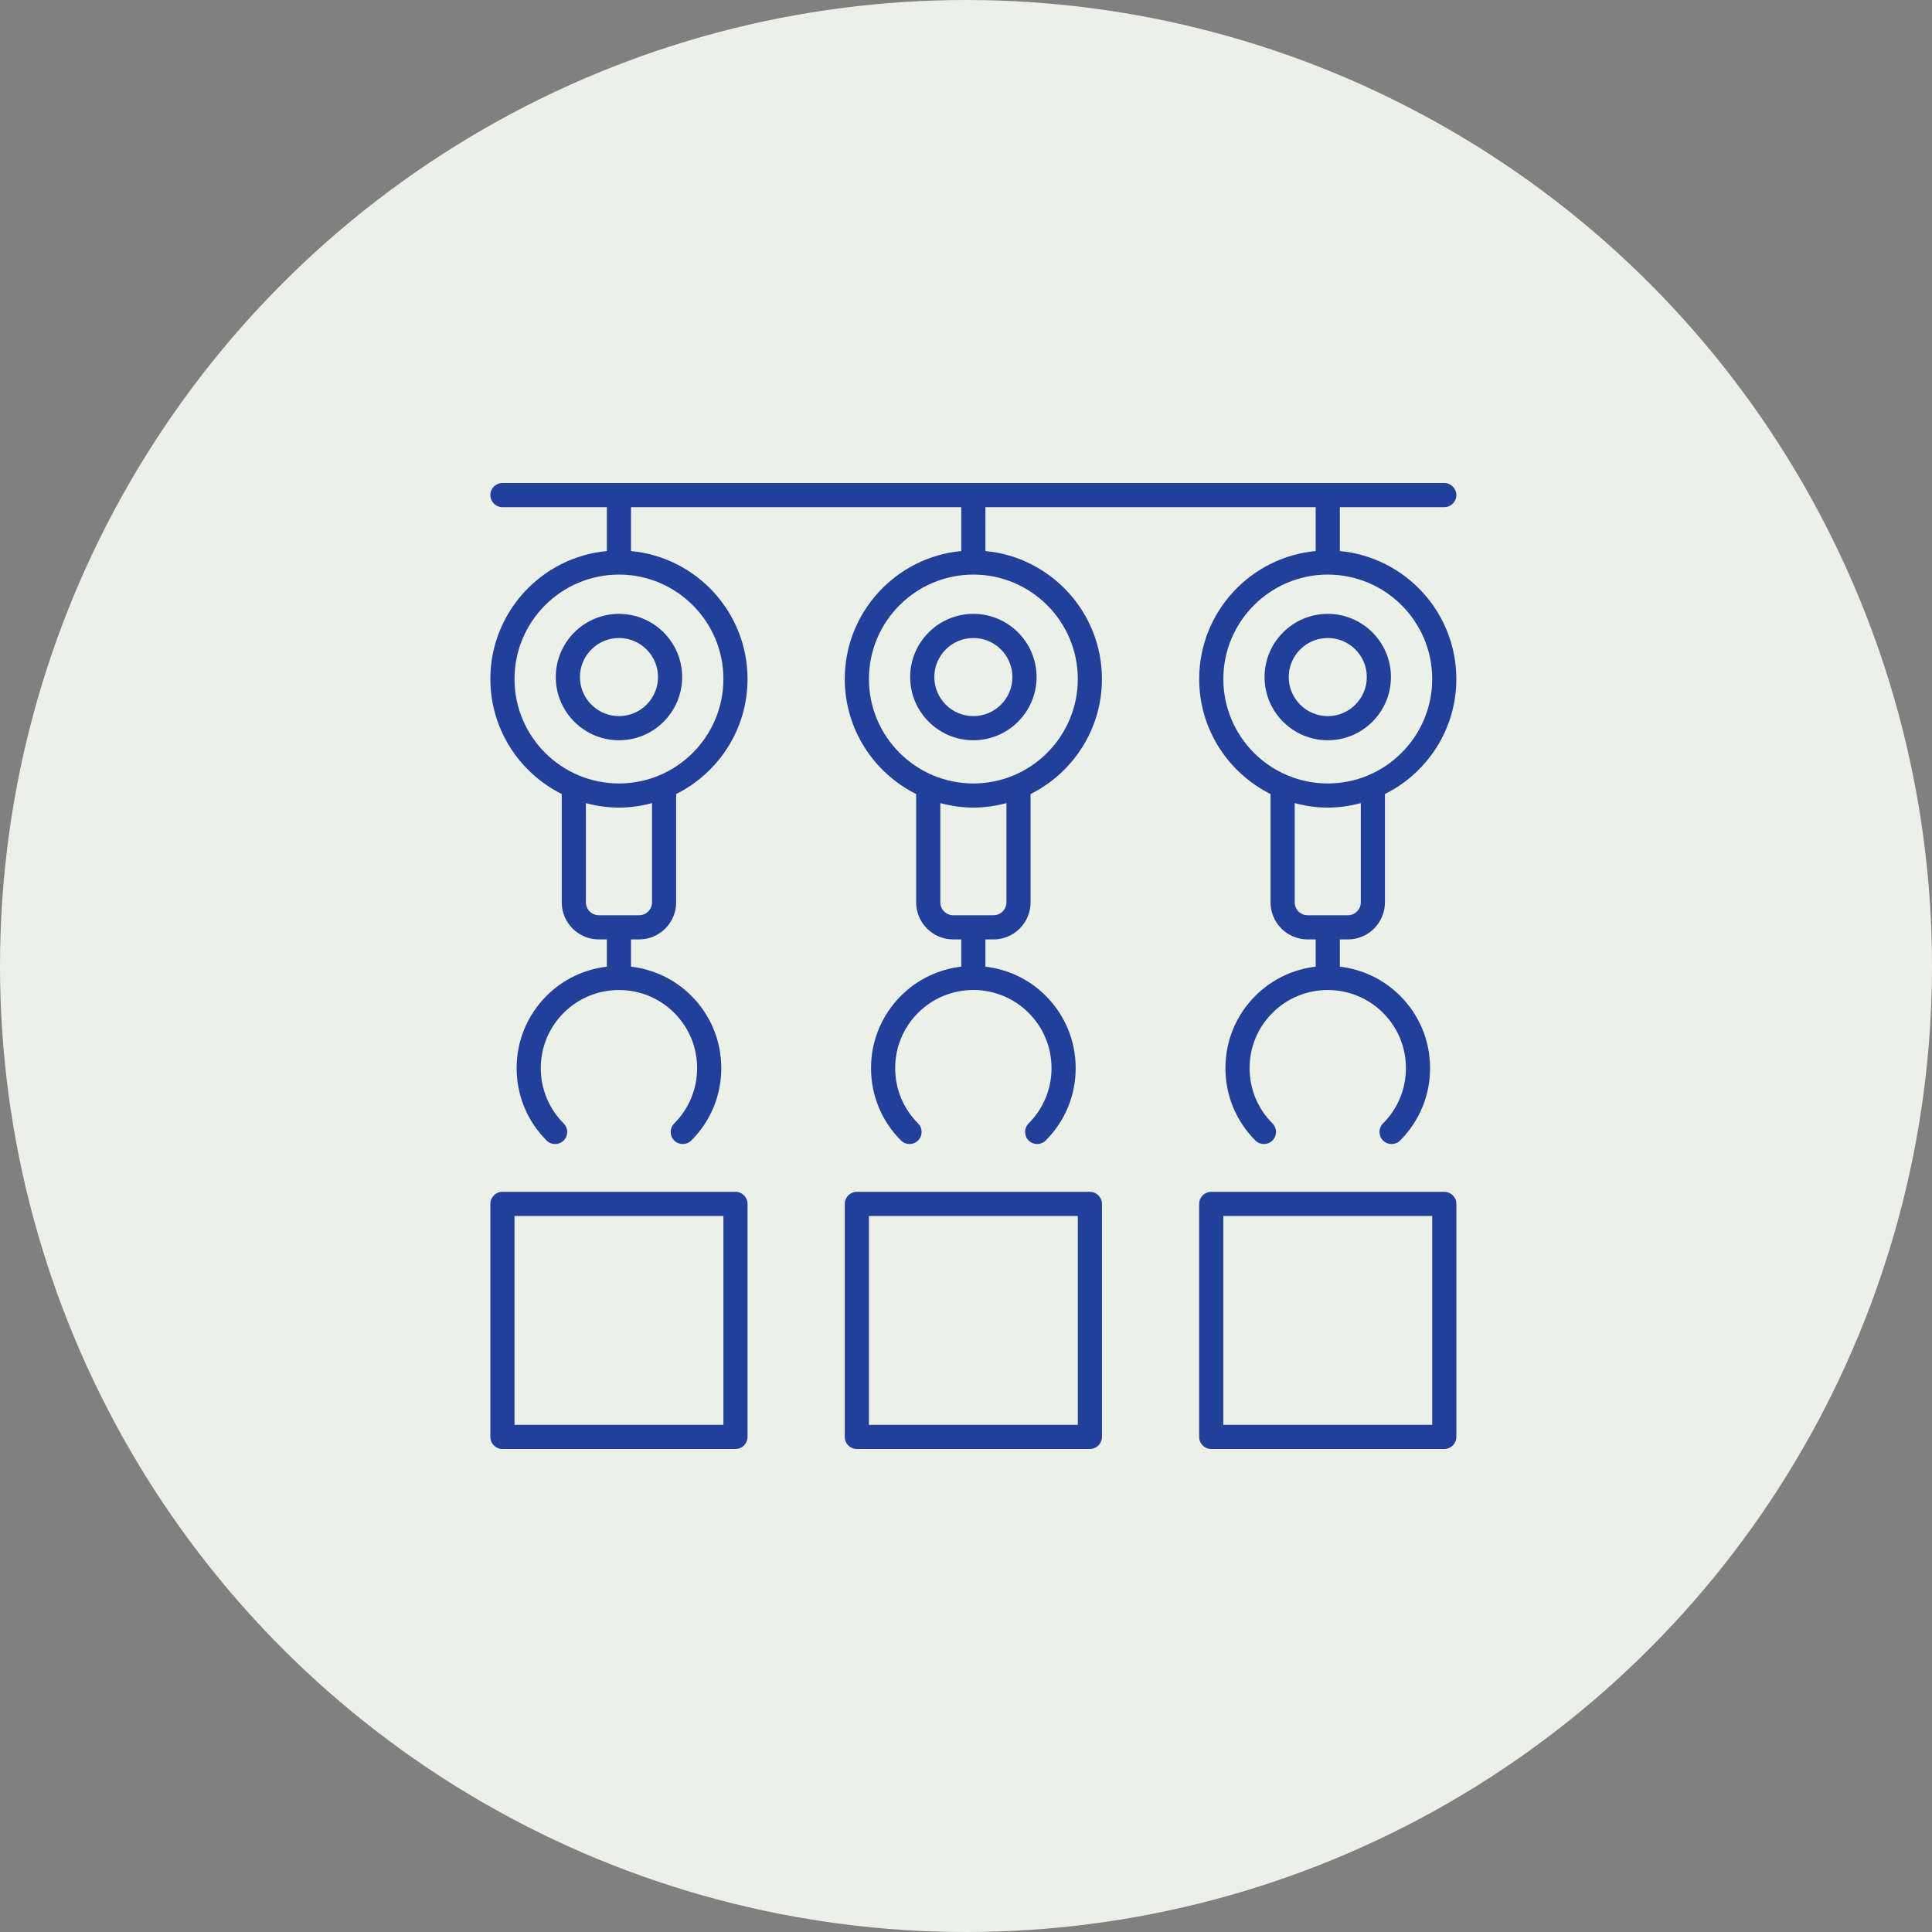
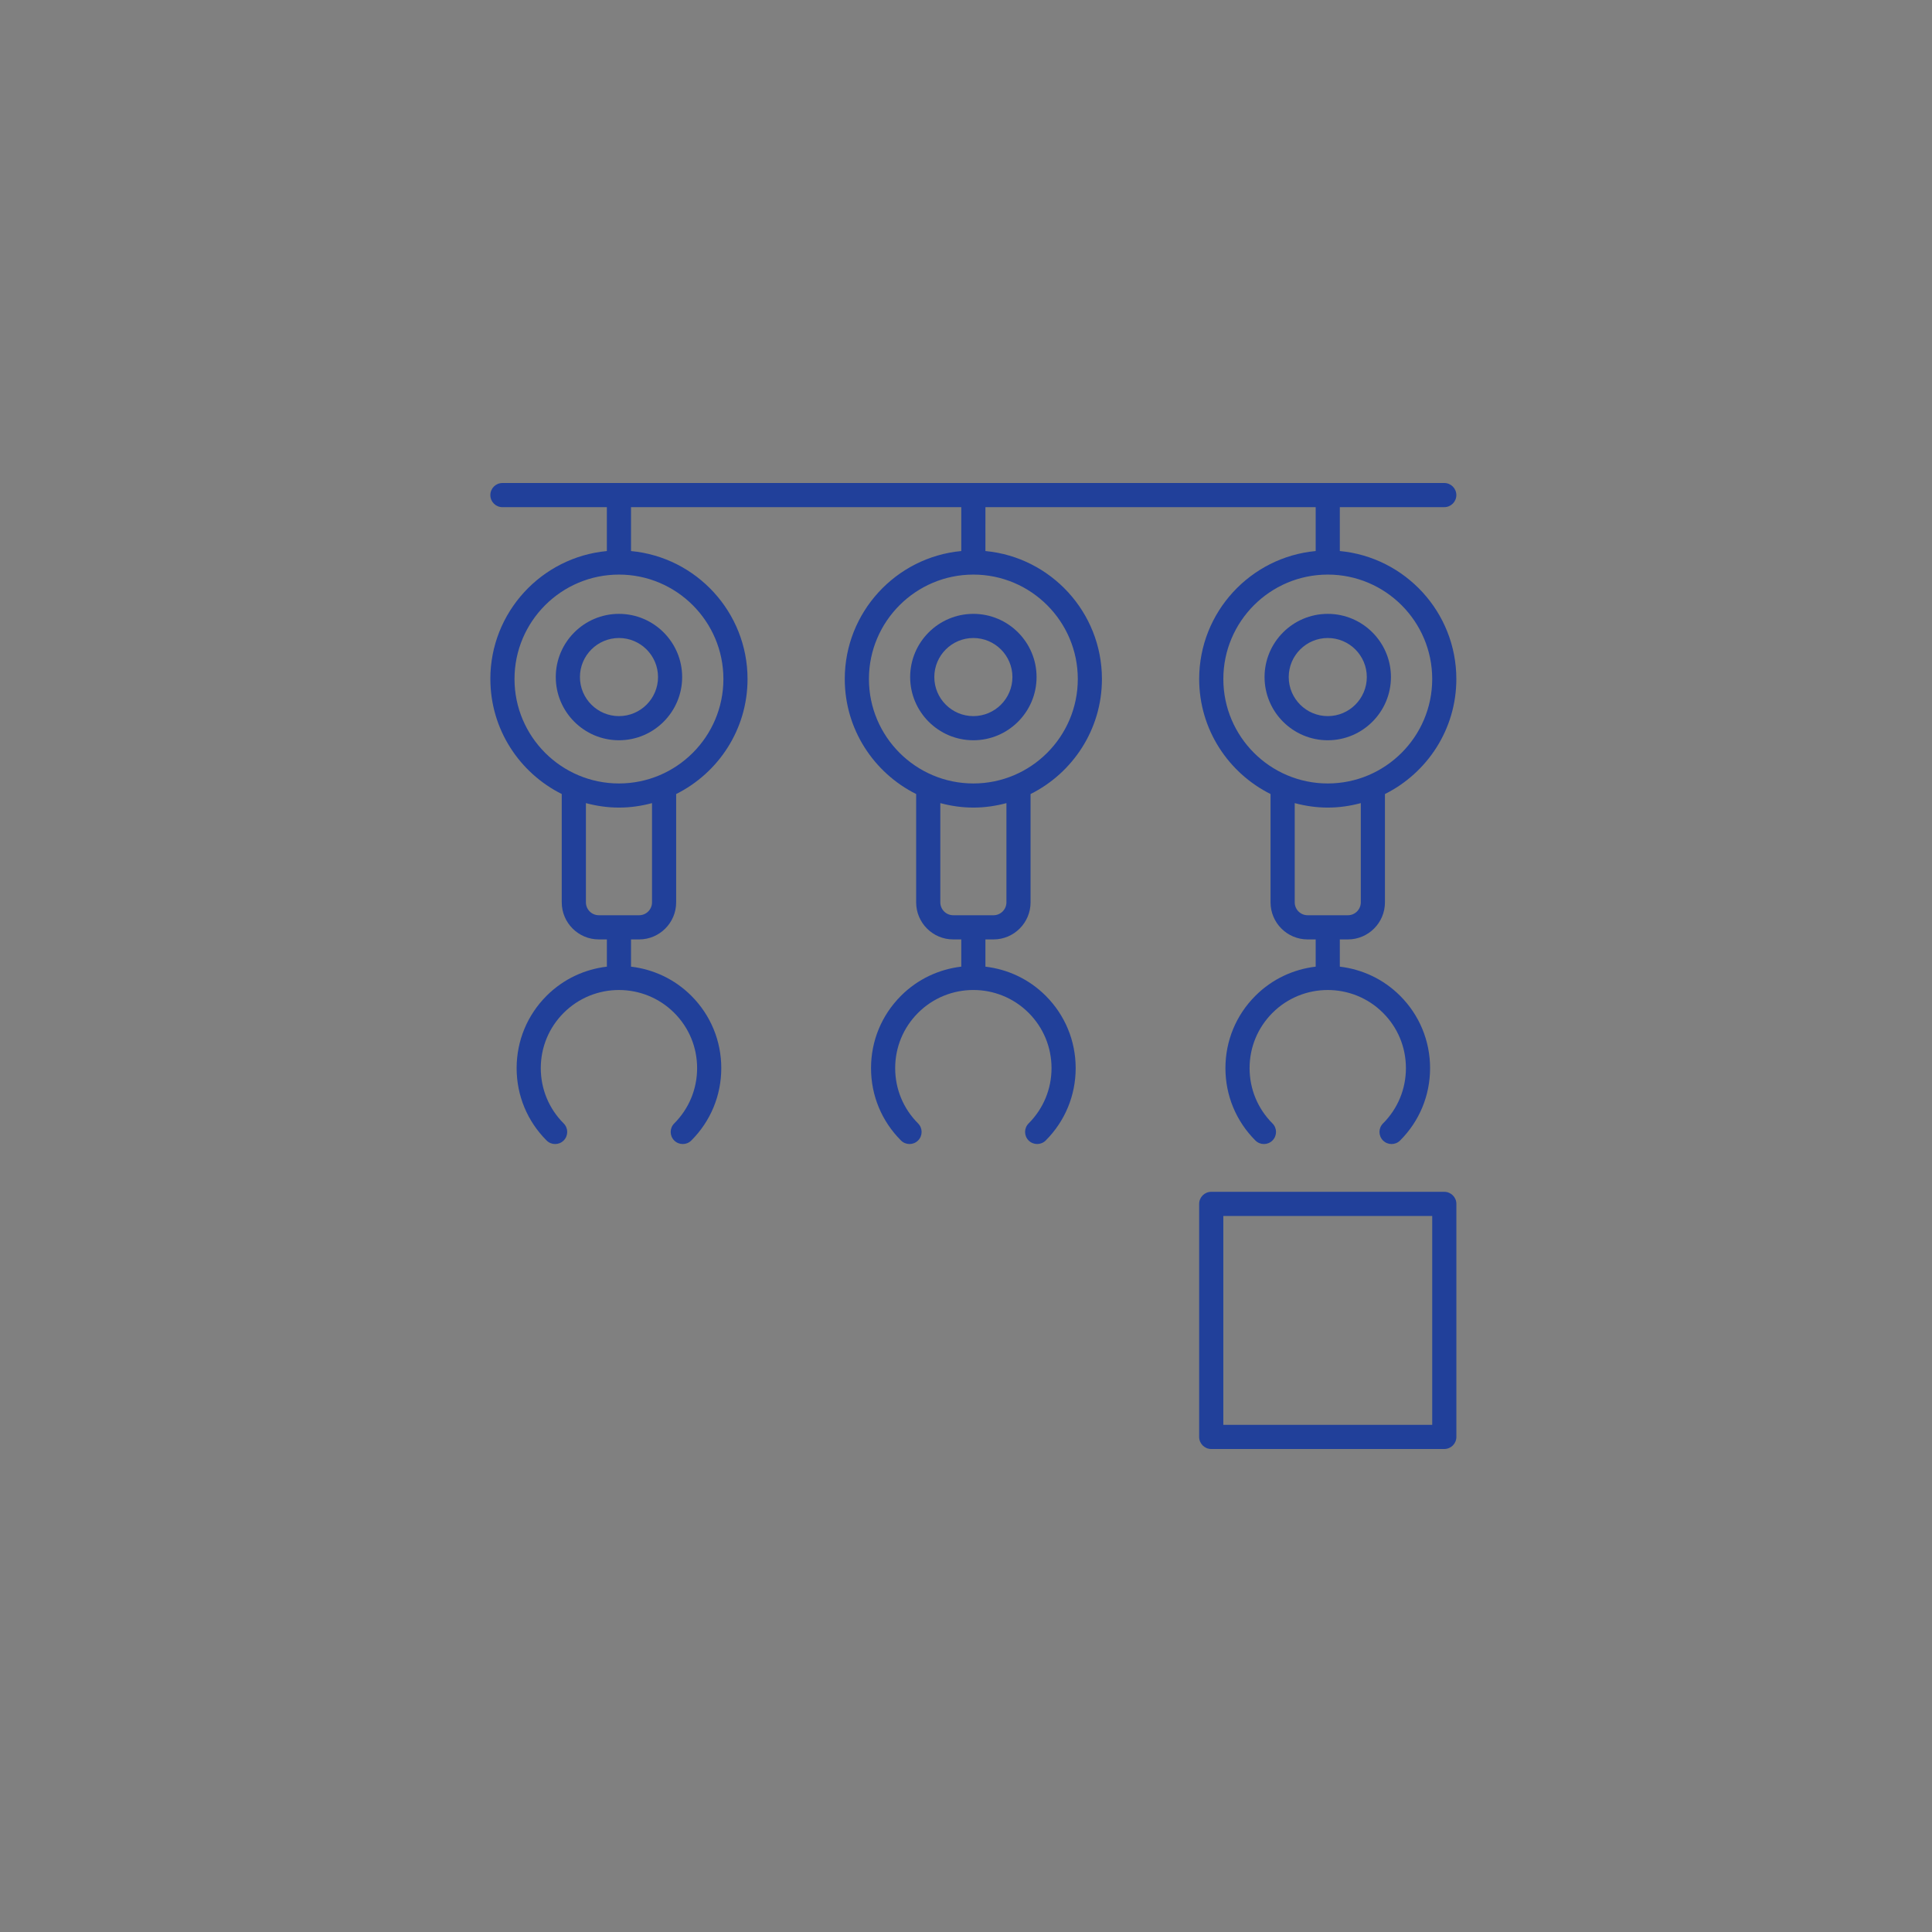
<svg xmlns="http://www.w3.org/2000/svg" width="120px" height="120px" viewBox="0 0 120 120">
  <rect x="0" y="0" width="120" height="120" fill="#808080" stroke="none" />
  <title>DFC7DF09-123D-4B26-BFDA-32049C7D2722</title>
  <g id="SOLUTIONS-DETAIL" stroke="none" stroke-width="1" fill="none" fill-rule="evenodd">
    <g id="3.1-Asset-Based-Lending-v06-DEFAULT" transform="translate(-256, -1714)">
      <g id="By-Industry/Sector" transform="translate(131, 1449)">
        <g id="Icons" transform="translate(110, 265)">
          <g id="manufacturing-icon" transform="translate(15, 0)">
-             <circle id="Oval" fill="#EDF0E8" cx="60" cy="60" r="60" />
            <g id="noun-manufacturing-1641941" transform="translate(30.456, 30)" fill="#21409A" fill-rule="nonzero">
              <path d="M48.088,12.053 C48.088,14.218 49.849,15.979 52.014,15.979 C54.178,15.979 55.938,14.218 55.938,12.053 C55.938,9.889 54.178,8.128 52.014,8.128 C49.849,8.128 48.088,9.889 48.088,12.053 Z M54.439,12.053 C54.439,13.391 53.351,14.479 52.014,14.479 C50.677,14.479 49.589,13.391 49.589,12.053 C49.589,10.716 50.677,9.628 52.014,9.628 C53.352,9.628 54.439,10.716 54.439,12.053 Z" id="Shape" />
              <path d="M26.076,12.053 C26.076,14.218 27.837,15.979 30.001,15.979 C32.166,15.979 33.927,14.218 33.927,12.053 C33.927,9.889 32.166,8.128 30.001,8.128 C27.837,8.128 26.076,9.889 26.076,12.053 Z M32.427,12.053 C32.427,13.391 31.338,14.479 30.001,14.479 C28.664,14.479 27.576,13.391 27.576,12.053 C27.576,10.716 28.664,9.628 30.001,9.628 C31.338,9.628 32.427,10.716 32.427,12.053 Z" id="Shape" />
              <path d="M0.002,12.175 C0.002,15.302 1.812,18.007 4.435,19.318 L4.435,26.048 C4.435,27.316 5.468,28.349 6.736,28.349 L7.238,28.349 L7.238,30.041 C5.869,30.202 4.542,30.802 3.494,31.85 C2.294,33.05 1.633,34.646 1.633,36.344 C1.633,38.042 2.294,39.638 3.494,40.838 C3.788,41.132 4.262,41.132 4.555,40.838 C4.848,40.545 4.848,40.071 4.555,39.778 C3.638,38.861 3.133,37.641 3.133,36.344 C3.133,35.047 3.638,33.828 4.555,32.911 C6.449,31.018 9.528,31.018 11.422,32.911 C12.339,33.828 12.843,35.047 12.843,36.344 C12.843,37.641 12.338,38.86 11.422,39.778 C11.128,40.071 11.128,40.545 11.422,40.838 C11.568,40.985 11.76,41.058 11.952,41.058 C12.144,41.058 12.336,40.985 12.483,40.838 C13.683,39.637 14.344,38.041 14.344,36.344 C14.344,34.647 13.683,33.05 12.483,31.85 C11.434,30.802 10.107,30.202 8.738,30.041 L8.738,28.349 L9.241,28.349 C10.509,28.349 11.541,27.317 11.541,26.049 L11.541,19.319 C14.165,18.009 15.975,15.303 15.975,12.176 C15.975,8.025 12.791,4.606 8.738,4.227 L8.738,1.5 L29.251,1.5 L29.251,4.226 C25.198,4.605 22.014,8.024 22.014,12.175 C22.014,15.302 23.825,18.008 26.448,19.319 L26.448,26.048 C26.448,27.317 27.48,28.349 28.748,28.349 L29.251,28.348 L29.251,30.04 C27.881,30.201 26.554,30.801 25.506,31.85 C24.306,33.05 23.645,34.646 23.645,36.344 C23.645,38.042 24.306,39.638 25.506,40.838 C25.8,41.131 26.274,41.131 26.567,40.838 C26.86,40.544 26.86,40.07 26.567,39.777 C25.65,38.86 25.145,37.641 25.145,36.344 C25.145,35.047 25.65,33.827 26.567,32.91 C28.461,31.017 31.54,31.017 33.434,32.91 C34.351,33.827 34.856,35.047 34.856,36.344 C34.856,37.641 34.35,38.86 33.434,39.777 C33.14,40.071 33.14,40.545 33.434,40.838 C33.58,40.984 33.772,41.057 33.964,41.057 C34.156,41.057 34.348,40.984 34.495,40.838 C35.695,39.637 36.356,38.041 36.356,36.344 C36.356,34.647 35.695,33.05 34.495,31.85 C33.446,30.801 32.12,30.202 30.75,30.041 L30.75,28.349 L31.253,28.349 C32.521,28.349 33.554,27.317 33.554,26.048 L33.554,19.319 C36.177,18.009 37.987,15.302 37.987,12.175 C37.987,8.024 34.803,4.606 30.75,4.226 L30.751,1.5 L51.263,1.5 L51.263,4.226 C47.209,4.605 44.027,8.024 44.027,12.175 C44.027,15.302 45.837,18.008 48.46,19.319 L48.46,26.048 C48.46,27.317 49.492,28.349 50.761,28.349 L51.263,28.349 L51.263,30.041 C49.894,30.202 48.567,30.802 47.519,31.85 C46.318,33.05 45.658,34.646 45.658,36.344 C45.658,38.042 46.319,39.638 47.519,40.838 C47.813,41.132 48.287,41.132 48.58,40.838 C48.873,40.545 48.873,40.071 48.58,39.778 C47.662,38.861 47.158,37.641 47.158,36.344 C47.158,35.047 47.663,33.828 48.58,32.911 C50.473,31.018 53.553,31.018 55.446,32.911 C56.364,33.828 56.868,35.047 56.868,36.344 C56.868,37.641 56.363,38.861 55.446,39.778 C55.153,40.071 55.153,40.545 55.446,40.838 C55.593,40.985 55.785,41.058 55.977,41.058 C56.169,41.058 56.361,40.985 56.507,40.838 C57.708,39.638 58.369,38.041 58.369,36.344 C58.369,34.647 57.707,33.05 56.507,31.85 C55.459,30.802 54.132,30.202 52.763,30.041 L52.763,28.349 L53.265,28.349 C54.533,28.349 55.565,27.317 55.565,26.049 L55.565,19.32 C58.189,18.008 60,15.302 60,12.175 C60,8.024 56.816,4.606 52.763,4.226 L52.763,1.5 L59.25,1.5 C59.665,1.5 60,1.165 60,0.75 C60,0.336 59.665,0 59.25,0 L0.75,0.001 C0.335,0.001 0,0.336 0,0.751 C0,1.165 0.335,1.501 0.75,1.501 L7.237,1.501 L7.237,4.227 C3.184,4.605 0,8.024 0,12.176 L0.002,12.175 Z M32.055,26.046 C32.055,26.487 31.695,26.847 31.254,26.847 L28.749,26.847 C28.308,26.847 27.949,26.487 27.949,26.046 L27.949,19.883 C28.605,20.058 29.291,20.161 30.002,20.161 C30.712,20.161 31.398,20.059 32.055,19.883 L32.055,26.046 Z M36.488,12.175 C36.488,15.753 33.578,18.662 30.002,18.662 C26.425,18.662 23.515,15.752 23.515,12.175 C23.515,8.598 26.425,5.689 30.002,5.689 C33.578,5.688 36.488,8.597 36.488,12.175 Z M54.066,26.046 C54.066,26.487 53.707,26.847 53.266,26.847 L50.762,26.847 C50.32,26.847 49.961,26.487 49.961,26.046 L49.961,19.883 C50.617,20.058 51.303,20.161 52.014,20.161 C52.724,20.161 53.41,20.059 54.066,19.883 L54.066,26.046 Z M58.501,12.175 C58.501,15.753 55.591,18.662 52.014,18.662 C48.438,18.662 45.528,15.752 45.528,12.175 C45.528,8.598 48.438,5.689 52.014,5.689 C55.591,5.688 58.501,8.597 58.501,12.175 Z M10.042,26.046 C10.042,26.487 9.683,26.847 9.242,26.847 L6.737,26.847 C6.295,26.847 5.936,26.487 5.936,26.046 L5.936,19.883 C6.592,20.058 7.279,20.161 7.989,20.161 C8.7,20.161 9.385,20.059 10.042,19.883 L10.042,26.046 Z M14.476,12.175 C14.476,15.753 11.566,18.662 7.989,18.662 C4.412,18.662 1.501,15.752 1.501,12.175 C1.501,8.598 4.411,5.689 7.988,5.689 C11.565,5.688 14.476,8.597 14.476,12.175 Z" id="Shape" />
              <path d="M4.064,12.053 C4.064,14.218 5.825,15.979 7.988,15.979 C10.154,15.979 11.914,14.218 11.914,12.053 C11.914,9.889 10.153,8.128 7.988,8.128 C5.825,8.128 4.064,9.889 4.064,12.053 Z M10.415,12.053 C10.415,13.391 9.327,14.479 7.99,14.479 C6.652,14.479 5.565,13.391 5.565,12.053 C5.565,10.716 6.652,9.628 7.99,9.628 C9.327,9.628 10.415,10.716 10.415,12.053 Z" id="Shape" />
-               <path d="M0.752,59.999 L15.225,59.999 C15.64,59.999 15.975,59.664 15.975,59.249 L15.975,44.776 C15.975,44.362 15.64,44.025 15.225,44.025 L0.751,44.026 C0.336,44.026 0.001,44.362 0.001,44.776 L0.001,59.25 C0.001,59.664 0.336,60 0.751,60 L0.752,59.999 Z M1.501,45.526 L14.476,45.526 L14.476,58.5 L1.501,58.5 L1.501,45.526 Z" id="Shape" />
-               <path d="M22.764,44.026 C22.349,44.026 22.014,44.362 22.014,44.776 L22.014,59.25 C22.014,59.664 22.35,60 22.765,60 L37.238,60 C37.653,60 37.988,59.664 37.988,59.25 L37.988,44.776 C37.988,44.362 37.652,44.026 37.238,44.026 L22.764,44.026 Z M36.488,58.499 L23.514,58.499 L23.514,45.525 L36.489,45.525 L36.489,58.499 L36.488,58.499 Z" id="Shape" />
              <path d="M44.776,44.026 C44.362,44.026 44.026,44.362 44.026,44.776 L44.026,59.25 C44.026,59.664 44.362,60 44.776,60 L59.251,60 C59.666,60 60.002,59.664 60.002,59.25 L60.002,44.776 C60.002,44.362 59.666,44.026 59.251,44.026 L44.776,44.026 Z M58.501,58.499 L45.527,58.499 L45.527,45.525 L58.501,45.525 L58.501,58.499 Z" id="Shape" />
            </g>
          </g>
        </g>
      </g>
    </g>
  </g>
</svg>